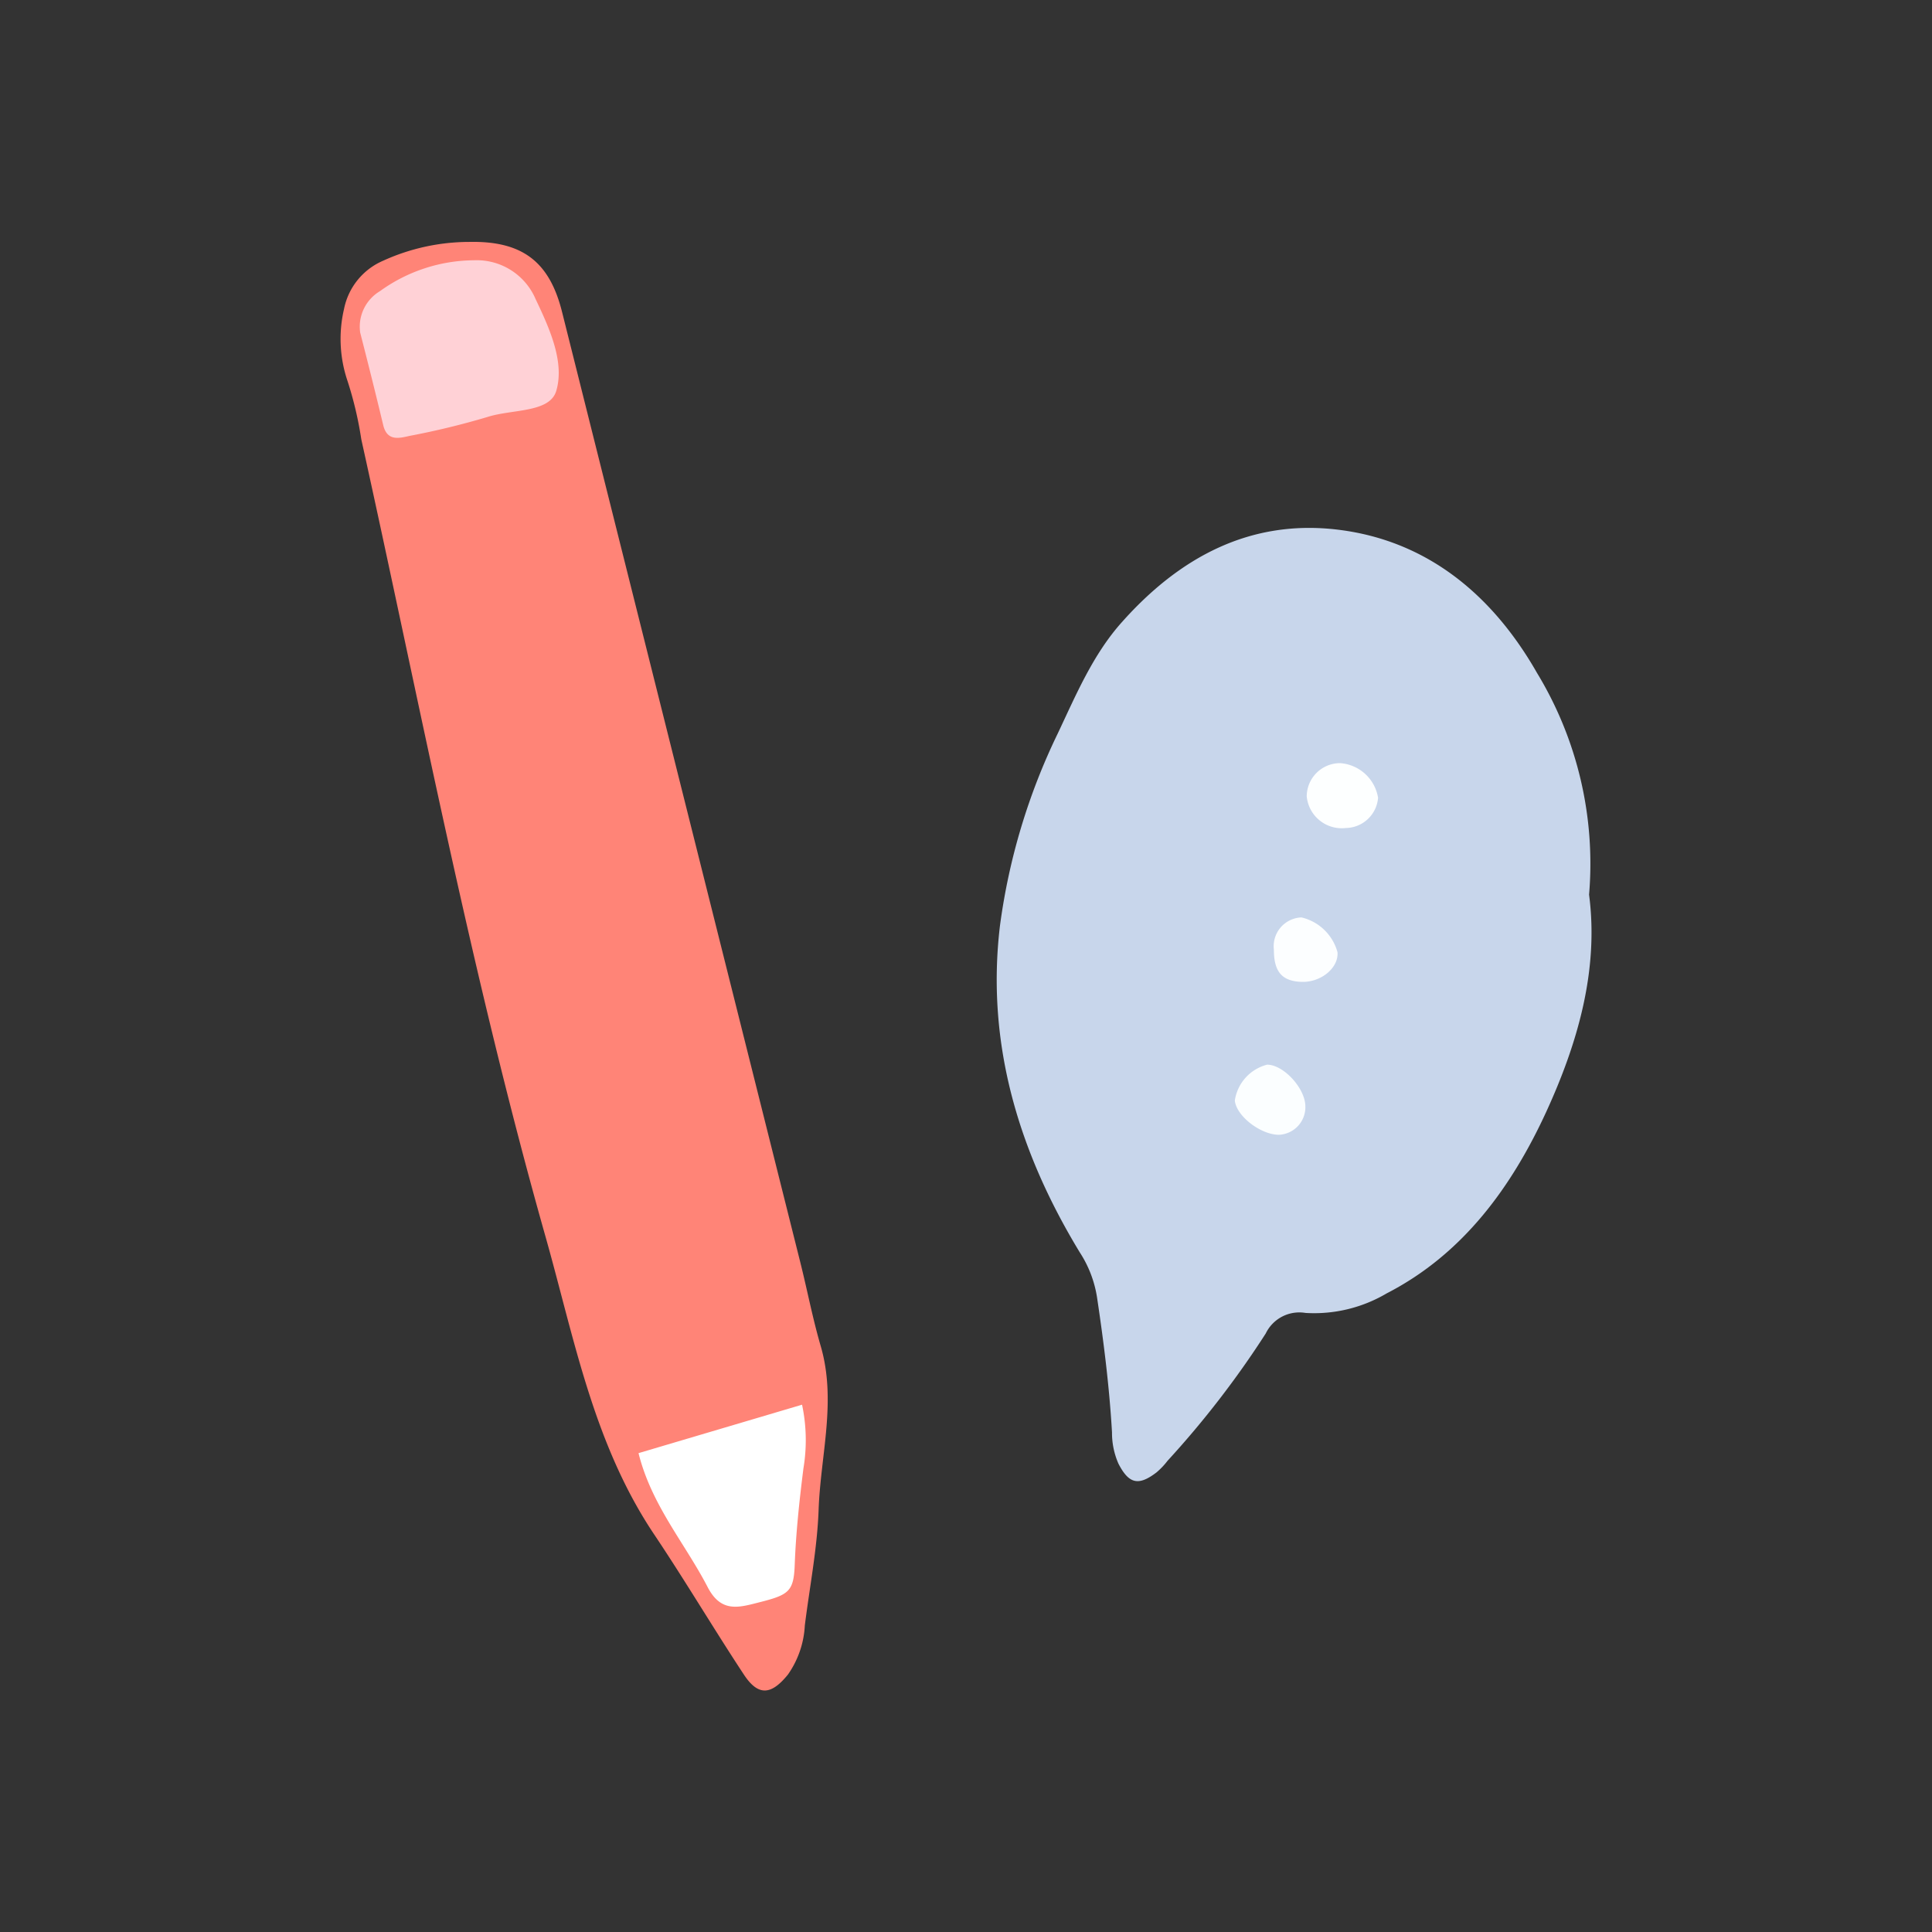
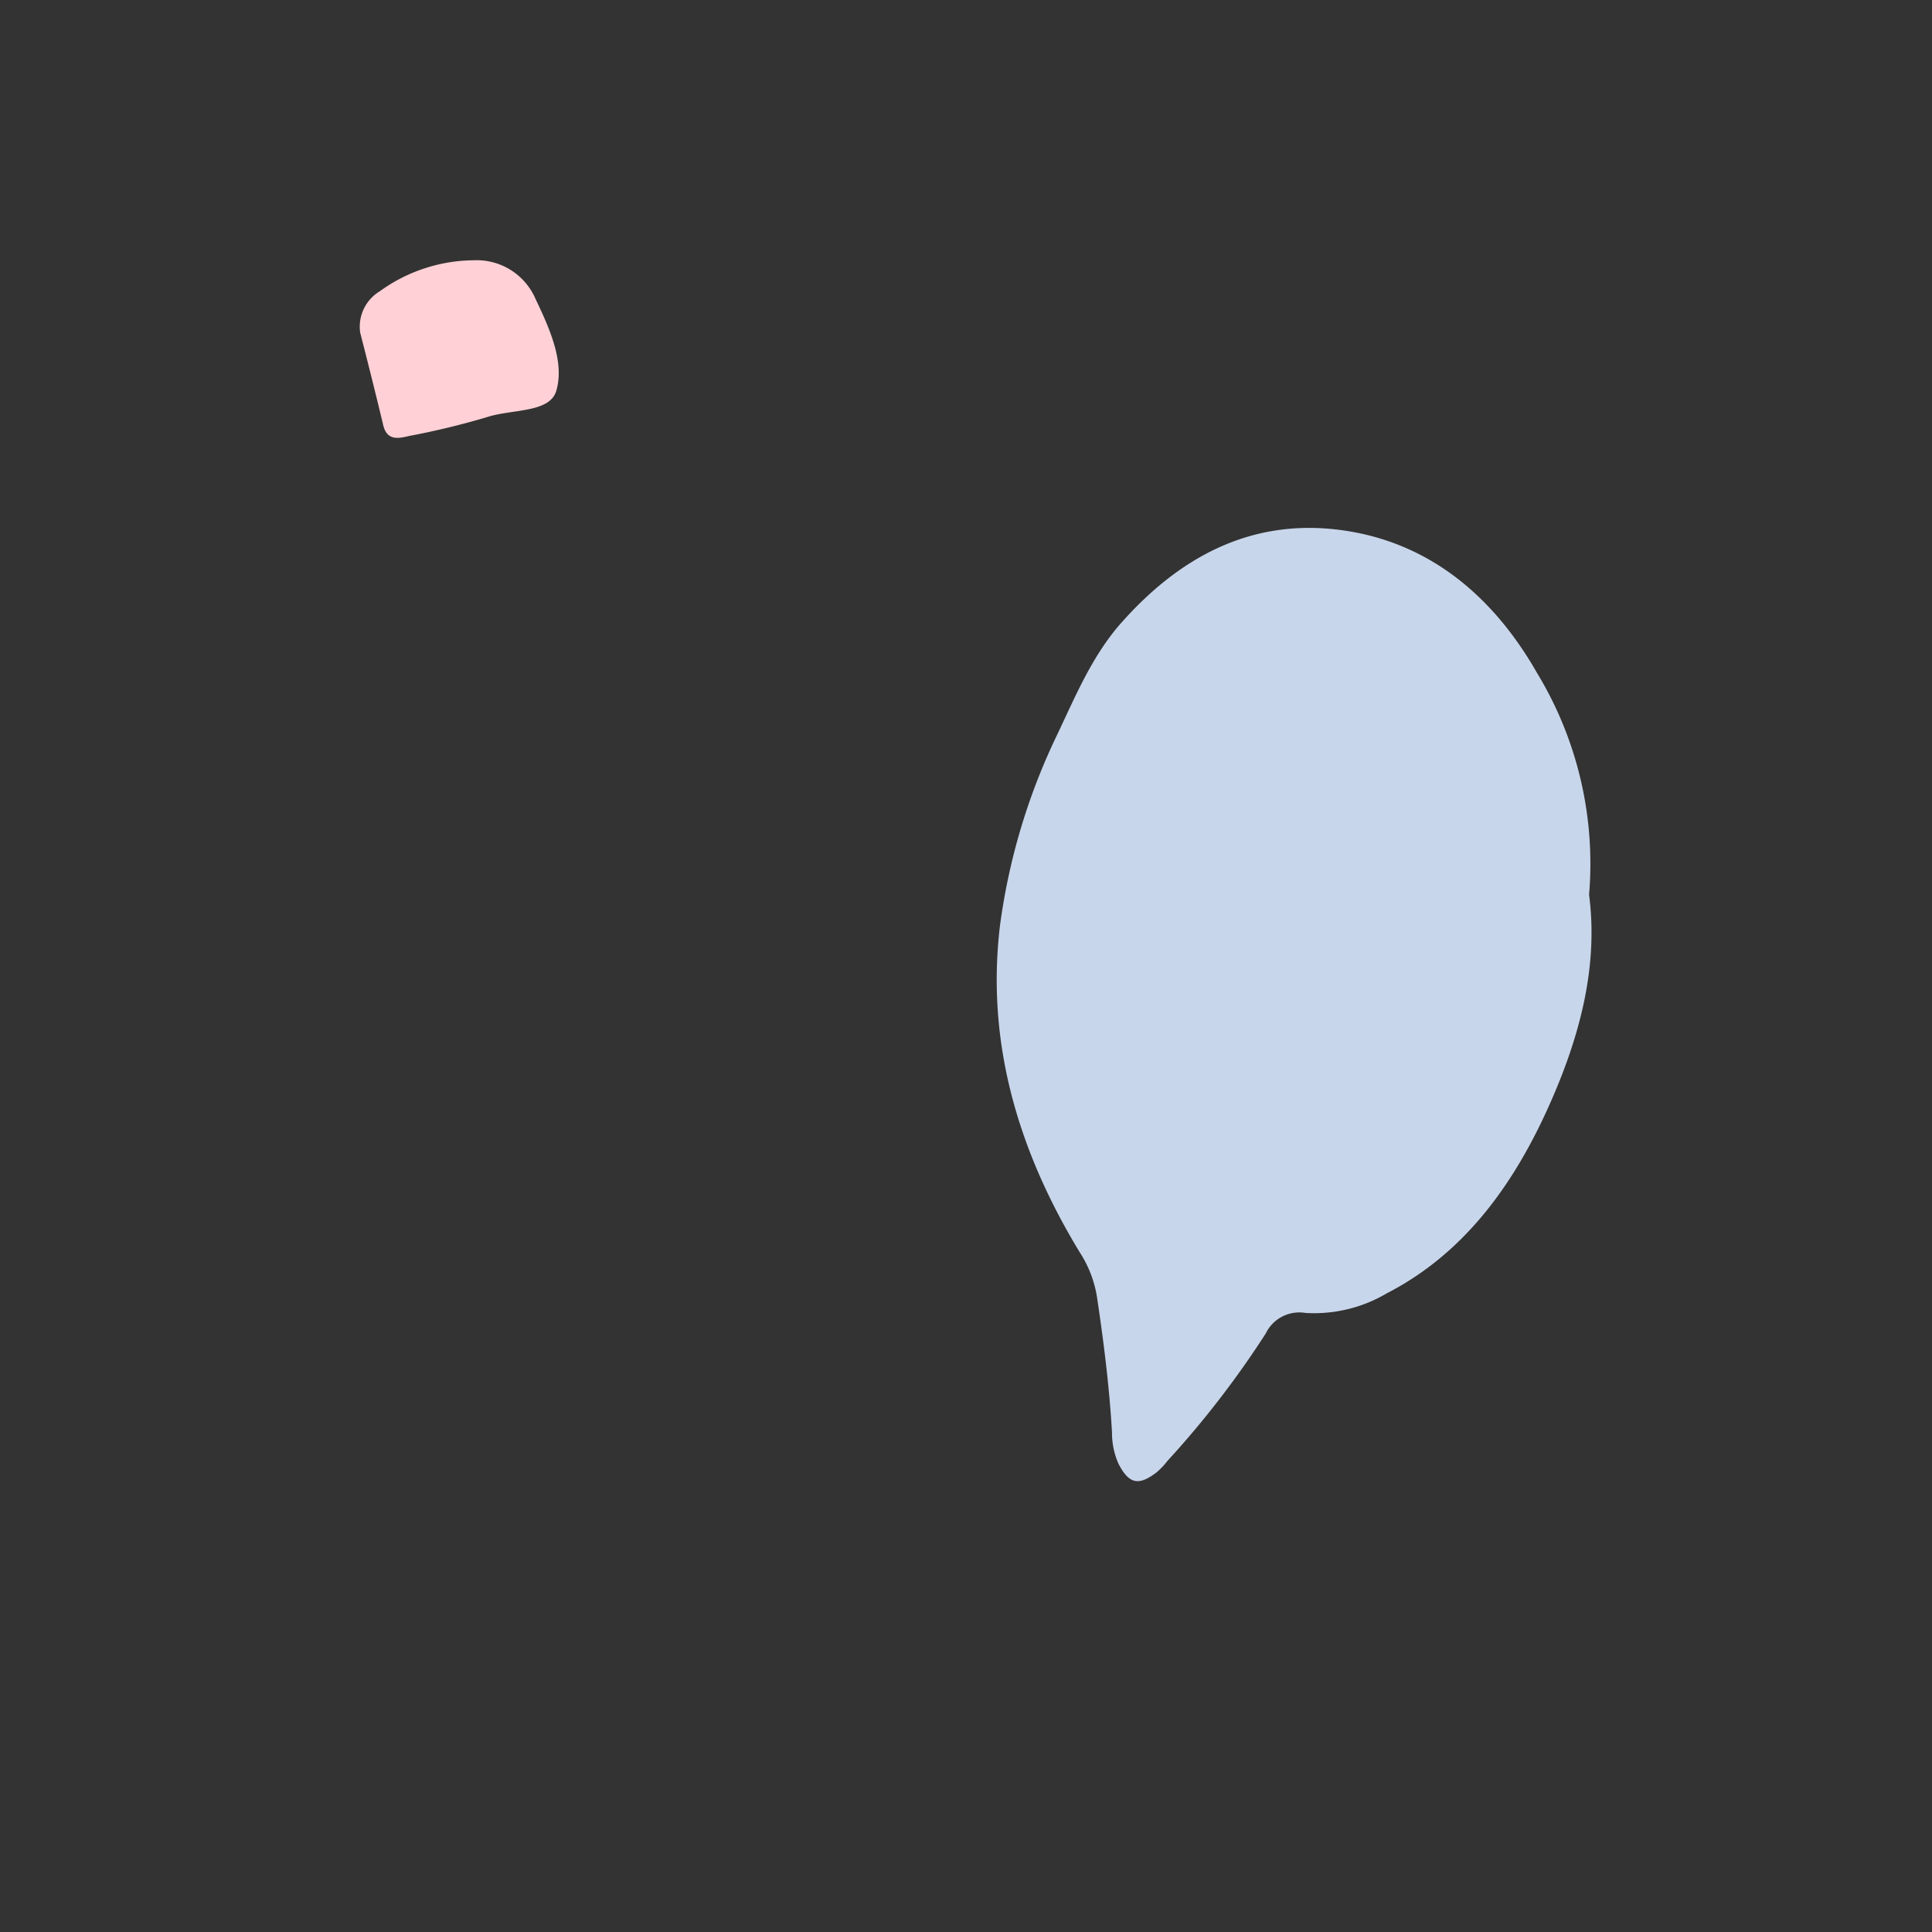
<svg xmlns="http://www.w3.org/2000/svg" viewBox="0 0 140 140">
  <rect x="0" y="0" width="140" height="140" fill="#333333" stroke="none" />
  <defs>
    <style>.cls-1{fill:#c8d6eb;}.cls-2{fill:#ff8477;}.cls-3{fill:#fbfeff;}.cls-4{fill:#fdffff;}.cls-5{fill:#fcfeff;}.cls-6{fill:#ffd1d6;}.cls-7{fill:#fff;}</style>
  </defs>
  <g id="Layer_1" data-name="Layer 1">
    <path class="cls-1" d="M115.15,64.83c.72,5.49-.84,10.8-3.1,15.73-2.49,5.41-6,10.3-11.56,13.16a10.34,10.34,0,0,1-5.89,1.42,2.7,2.7,0,0,0-2.88,1.49,68.34,68.34,0,0,1-7.12,9.23,5.32,5.32,0,0,1-.8.84c-1.31,1-2,.82-2.75-.63a5.53,5.53,0,0,1-.47-2.27c-.19-3.29-.6-6.56-1.09-9.82a8.32,8.32,0,0,0-1.24-3.22c-4.42-7.27-6.81-15.12-5.79-23.67a45.67,45.67,0,0,1,4.18-13.92c1.33-2.81,2.55-5.73,4.65-8.08,4.17-4.69,9.3-7.5,15.72-6.7s11.14,4.72,14.36,10.36A26.62,26.62,0,0,1,115.15,64.83Z" />
-     <path class="cls-2" d="M34,17.53c3.85-.08,5.82,1.43,6.73,5.08L58,91.5c.5,2,.88,4,1.46,6,1.18,4,0,7.94-.14,11.9-.1,2.81-.65,5.59-1,8.39a6.79,6.79,0,0,1-1.22,3.55c-1.22,1.51-2.16,1.58-3.2,0-2.2-3.34-4.24-6.78-6.47-10.11C43,104.64,41.62,97,39.53,89.61c-5.38-19-9.08-38.48-13.35-57.78a26.3,26.3,0,0,0-1-4.23,9.5,9.5,0,0,1-.25-5.21,4.83,4.83,0,0,1,2.84-3.5A15.09,15.09,0,0,1,34,17.53Z" />
-     <path class="cls-3" d="M94.59,80.12a2,2,0,0,1-1.92,2.11c-1.29,0-3.07-1.33-3.19-2.48a3.16,3.16,0,0,1,2.34-2.6C93,77.15,94.55,78.83,94.59,80.12Z" />
-     <path class="cls-4" d="M99.86,57.81A2.38,2.38,0,0,1,97.53,60a2.55,2.55,0,0,1-2.84-2.3,2.42,2.42,0,0,1,2.42-2.4A3,3,0,0,1,99.86,57.81Z" />
-     <path class="cls-5" d="M92.31,68.82a2.09,2.09,0,0,1,2-2.34A3.55,3.55,0,0,1,96.92,69c.09,1.14-1.2,2.2-2.61,2.15S92.31,70.42,92.31,68.82Z" />
    <path class="cls-6" d="M26.1,24.1a3,3,0,0,1,1.43-3,11.76,11.76,0,0,1,6.82-2.24,4.64,4.64,0,0,1,4.46,2.81c1,2.1,2.12,4.55,1.5,6.65-.47,1.61-3.22,1.32-5,1.9a56.71,56.71,0,0,1-5.65,1.37c-.77.18-1.59.37-1.88-.74C27.23,28.55,26.64,26.2,26.1,24.1Z" />
-     <path class="cls-7" d="M46.27,105.3l11.85-3.51a12.38,12.38,0,0,1,.1,4.61c-.29,2.31-.54,4.62-.63,6.95-.07,2-.42,2.22-2.65,2.78-1.44.37-2.7.73-3.66-1.12C49.64,111.84,47.21,109.08,46.27,105.3Z" />
  </g>
</svg>